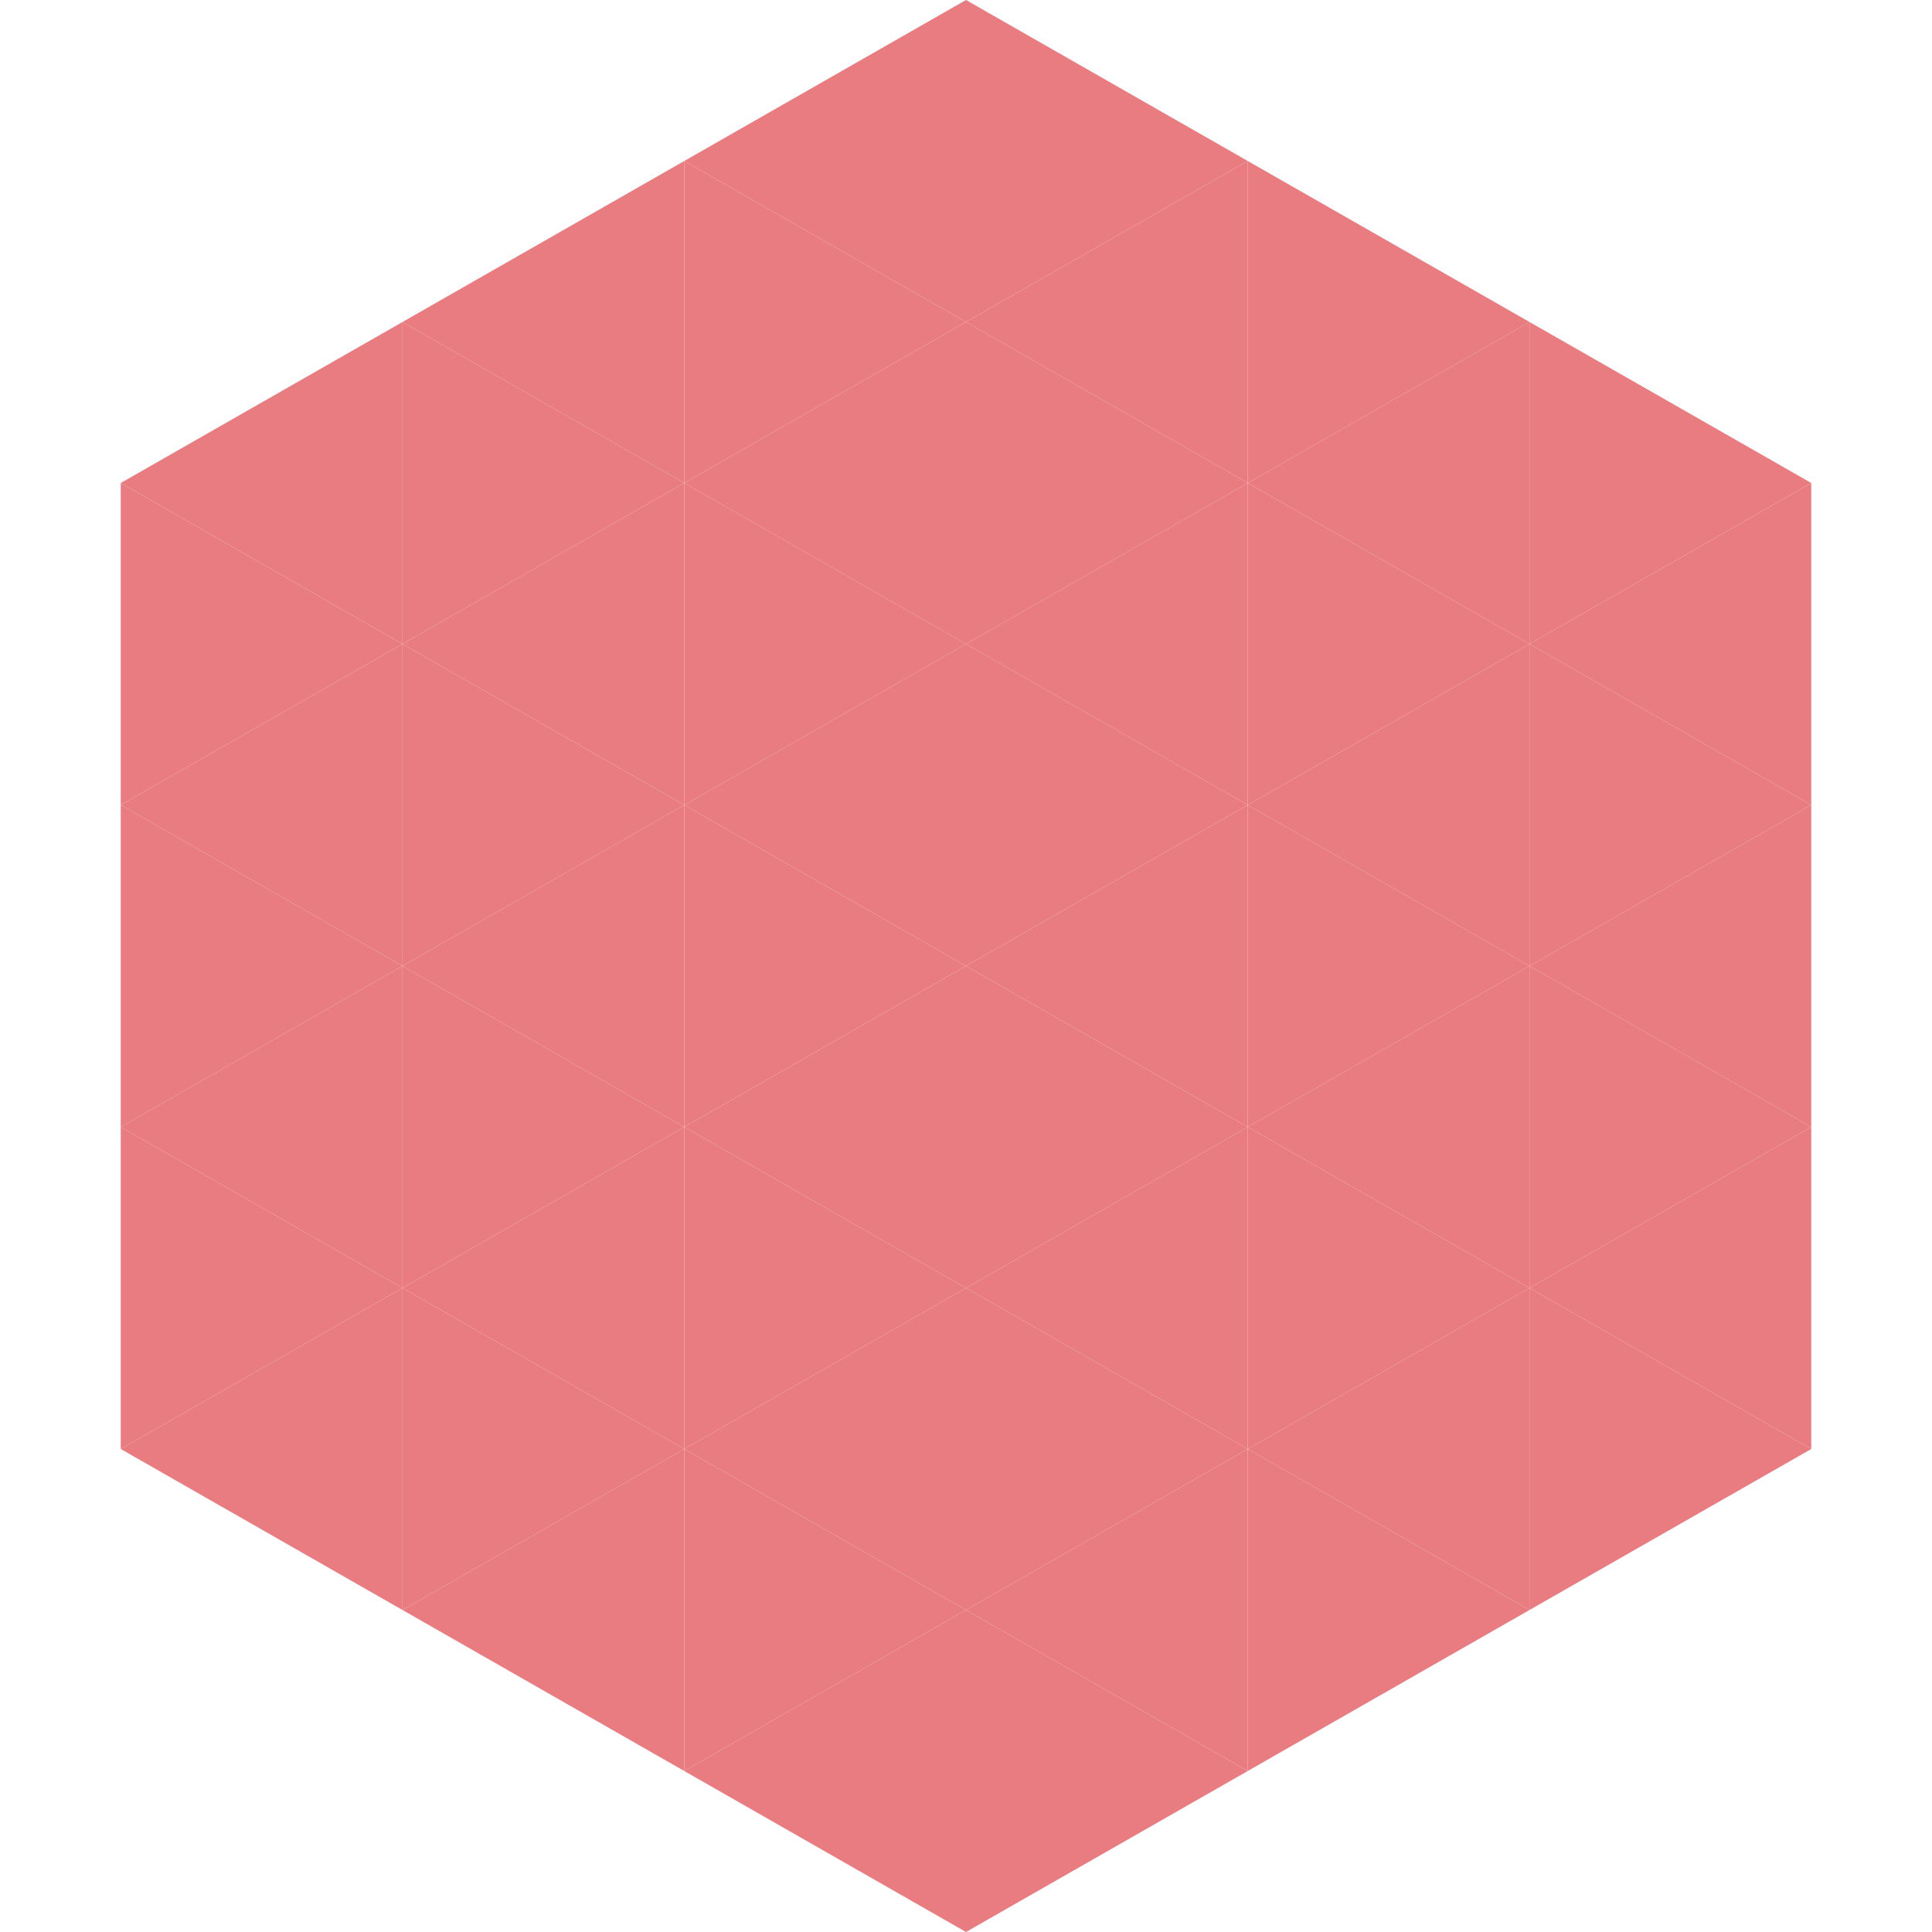
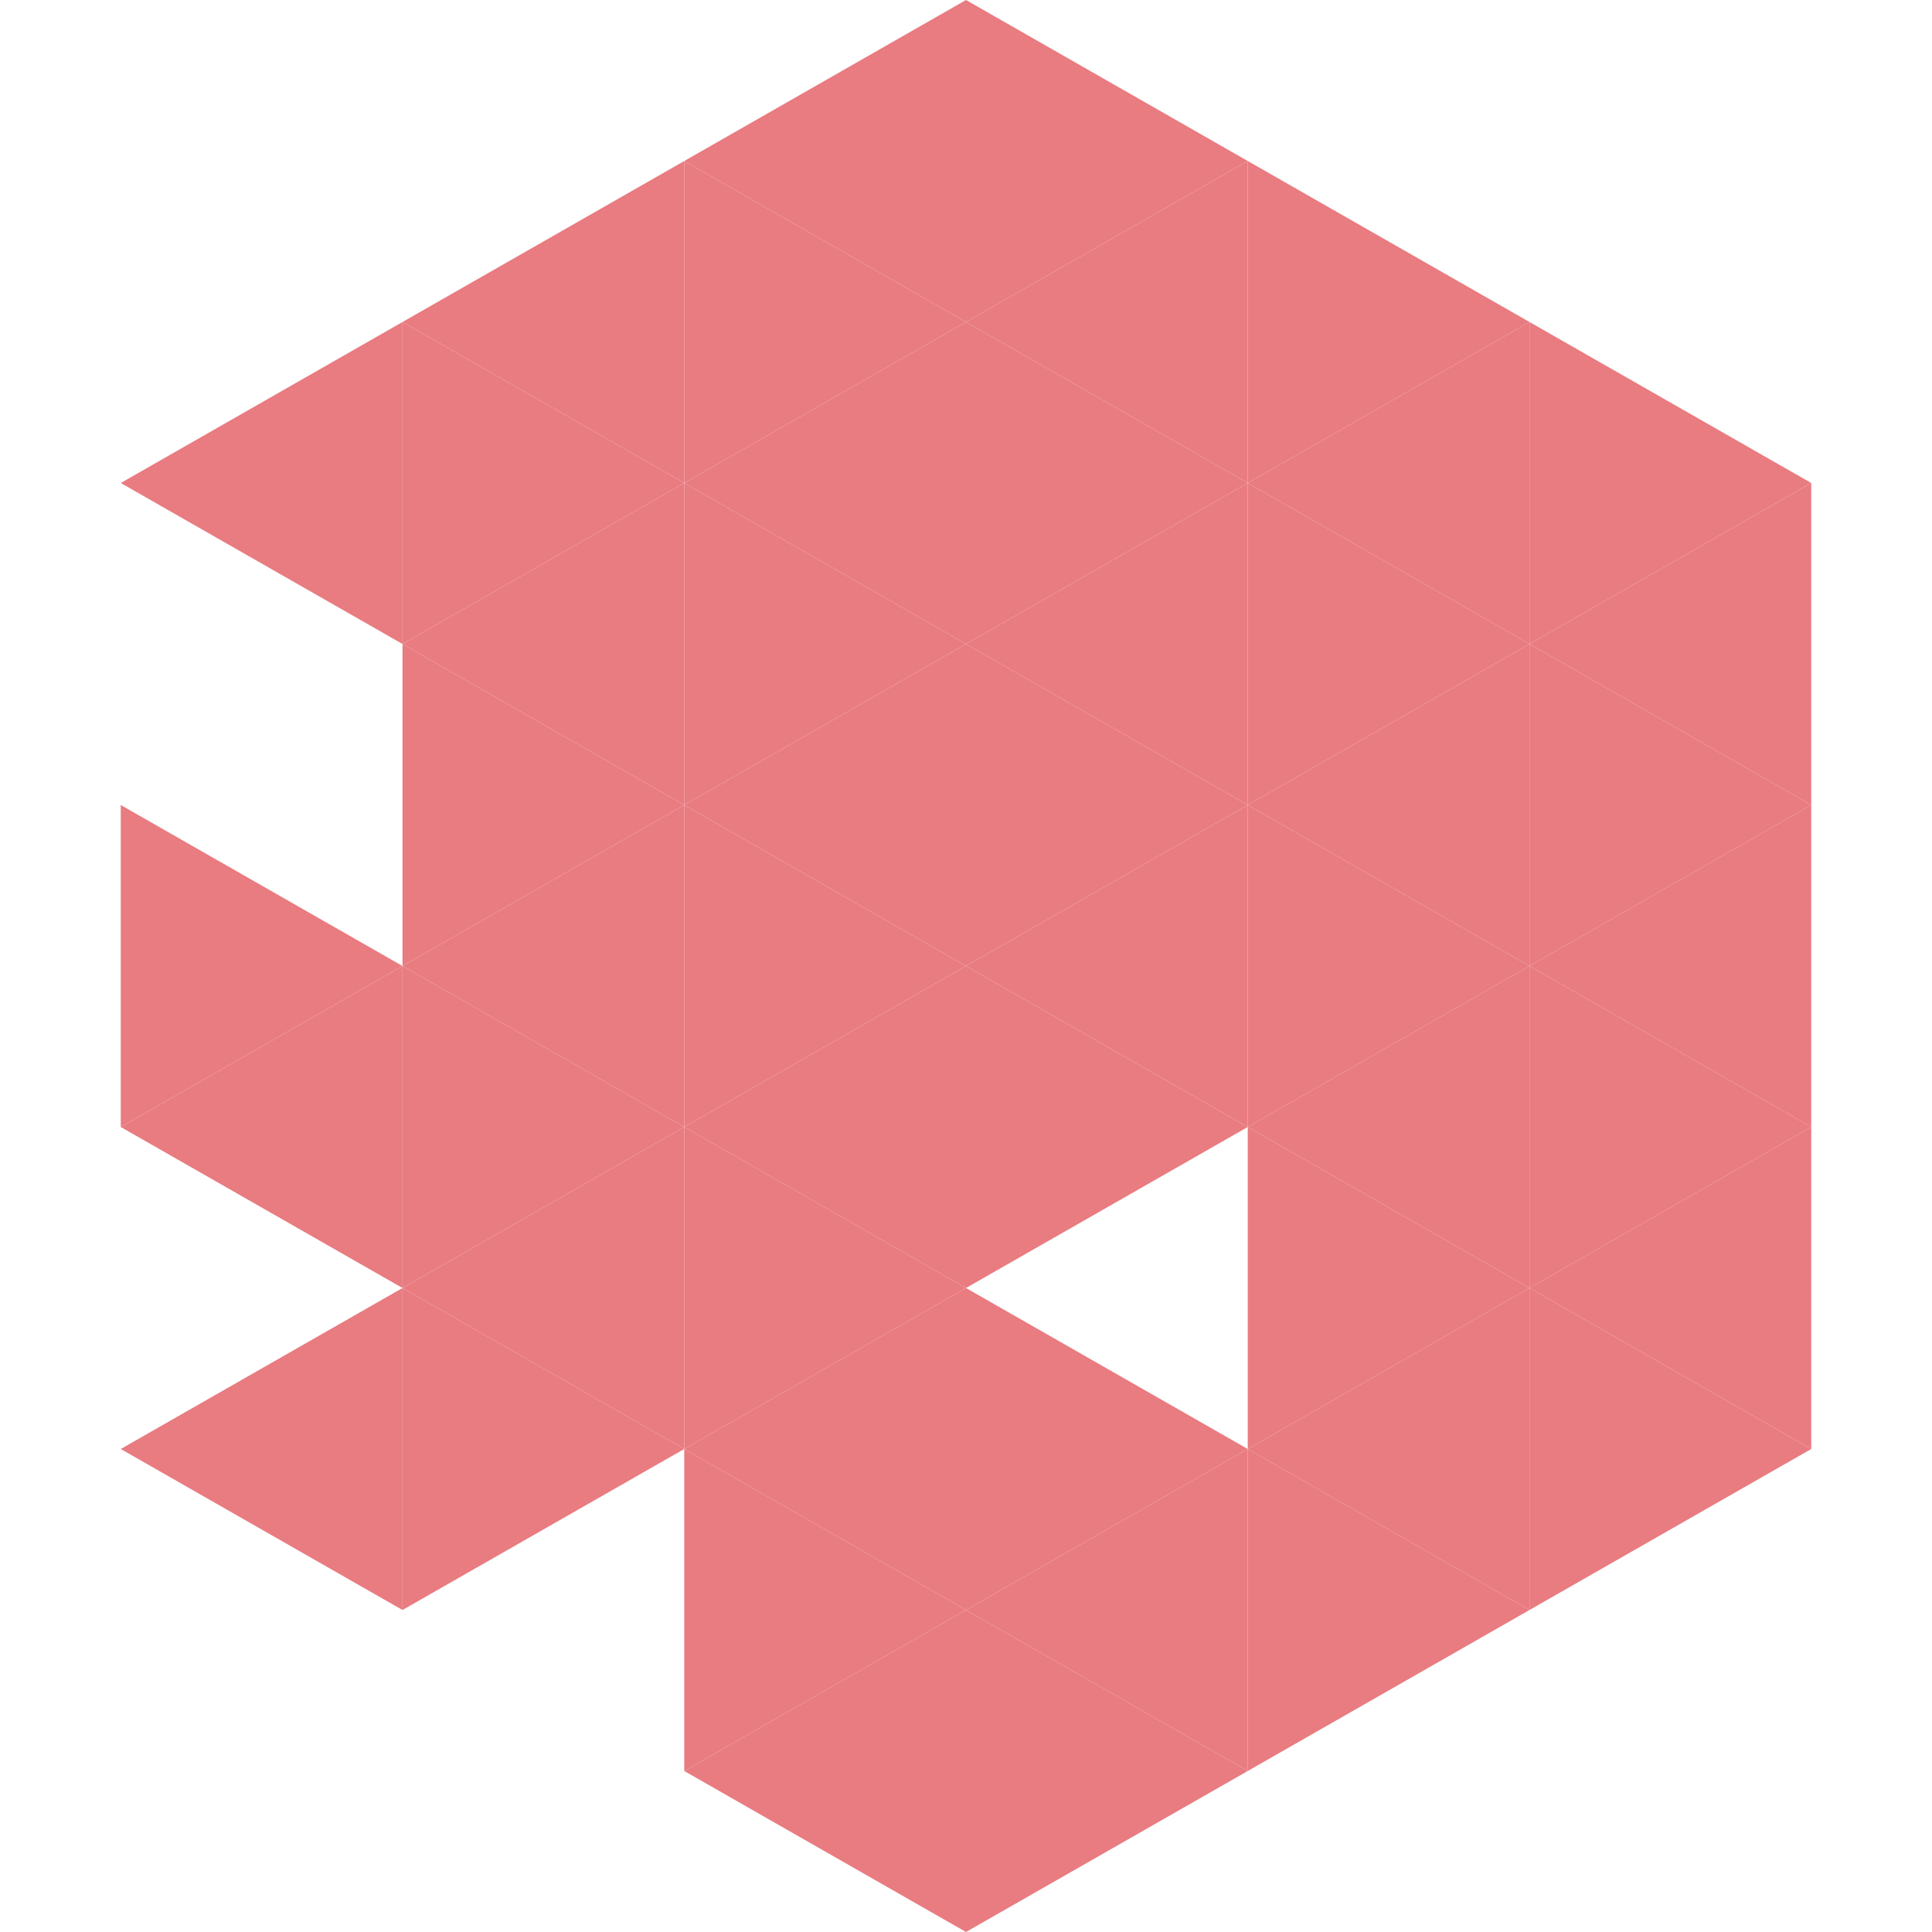
<svg xmlns="http://www.w3.org/2000/svg" width="240" height="240">
  <polygon points="50,40 15,60 50,80" style="fill:rgb(232,124,129)" />
  <polygon points="190,40 225,60 190,80" style="fill:rgb(232,124,129)" />
-   <polygon points="15,60 50,80 15,100" style="fill:rgb(232,124,129)" />
  <polygon points="225,60 190,80 225,100" style="fill:rgb(232,124,129)" />
-   <polygon points="50,80 15,100 50,120" style="fill:rgb(232,124,129)" />
  <polygon points="190,80 225,100 190,120" style="fill:rgb(232,124,129)" />
  <polygon points="15,100 50,120 15,140" style="fill:rgb(232,124,129)" />
  <polygon points="225,100 190,120 225,140" style="fill:rgb(232,124,129)" />
  <polygon points="50,120 15,140 50,160" style="fill:rgb(232,124,129)" />
  <polygon points="190,120 225,140 190,160" style="fill:rgb(232,124,129)" />
-   <polygon points="15,140 50,160 15,180" style="fill:rgb(232,124,129)" />
  <polygon points="225,140 190,160 225,180" style="fill:rgb(232,124,129)" />
  <polygon points="50,160 15,180 50,200" style="fill:rgb(232,124,129)" />
  <polygon points="190,160 225,180 190,200" style="fill:rgb(232,124,129)" />
  <polygon points="15,180 50,200 15,220" style="fill:rgb(255,255,255); fill-opacity:0" />
  <polygon points="225,180 190,200 225,220" style="fill:rgb(255,255,255); fill-opacity:0" />
  <polygon points="50,0 85,20 50,40" style="fill:rgb(255,255,255); fill-opacity:0" />
  <polygon points="190,0 155,20 190,40" style="fill:rgb(255,255,255); fill-opacity:0" />
  <polygon points="85,20 50,40 85,60" style="fill:rgb(232,124,129)" />
  <polygon points="155,20 190,40 155,60" style="fill:rgb(232,124,129)" />
  <polygon points="50,40 85,60 50,80" style="fill:rgb(232,124,129)" />
  <polygon points="190,40 155,60 190,80" style="fill:rgb(232,124,129)" />
  <polygon points="85,60 50,80 85,100" style="fill:rgb(232,124,129)" />
  <polygon points="155,60 190,80 155,100" style="fill:rgb(232,124,129)" />
  <polygon points="50,80 85,100 50,120" style="fill:rgb(232,124,129)" />
  <polygon points="190,80 155,100 190,120" style="fill:rgb(232,124,129)" />
  <polygon points="85,100 50,120 85,140" style="fill:rgb(232,124,129)" />
  <polygon points="155,100 190,120 155,140" style="fill:rgb(232,124,129)" />
  <polygon points="50,120 85,140 50,160" style="fill:rgb(232,124,129)" />
  <polygon points="190,120 155,140 190,160" style="fill:rgb(232,124,129)" />
  <polygon points="85,140 50,160 85,180" style="fill:rgb(232,124,129)" />
  <polygon points="155,140 190,160 155,180" style="fill:rgb(232,124,129)" />
  <polygon points="50,160 85,180 50,200" style="fill:rgb(232,124,129)" />
  <polygon points="190,160 155,180 190,200" style="fill:rgb(232,124,129)" />
-   <polygon points="85,180 50,200 85,220" style="fill:rgb(232,124,129)" />
  <polygon points="155,180 190,200 155,220" style="fill:rgb(232,124,129)" />
  <polygon points="120,0 85,20 120,40" style="fill:rgb(232,124,129)" />
  <polygon points="120,0 155,20 120,40" style="fill:rgb(232,124,129)" />
  <polygon points="85,20 120,40 85,60" style="fill:rgb(232,124,129)" />
  <polygon points="155,20 120,40 155,60" style="fill:rgb(232,124,129)" />
  <polygon points="120,40 85,60 120,80" style="fill:rgb(232,124,129)" />
  <polygon points="120,40 155,60 120,80" style="fill:rgb(232,124,129)" />
  <polygon points="85,60 120,80 85,100" style="fill:rgb(232,124,129)" />
  <polygon points="155,60 120,80 155,100" style="fill:rgb(232,124,129)" />
  <polygon points="120,80 85,100 120,120" style="fill:rgb(232,124,129)" />
  <polygon points="120,80 155,100 120,120" style="fill:rgb(232,124,129)" />
  <polygon points="85,100 120,120 85,140" style="fill:rgb(232,124,129)" />
  <polygon points="155,100 120,120 155,140" style="fill:rgb(232,124,129)" />
  <polygon points="120,120 85,140 120,160" style="fill:rgb(232,124,129)" />
  <polygon points="120,120 155,140 120,160" style="fill:rgb(232,124,129)" />
  <polygon points="85,140 120,160 85,180" style="fill:rgb(232,124,129)" />
-   <polygon points="155,140 120,160 155,180" style="fill:rgb(232,124,129)" />
  <polygon points="120,160 85,180 120,200" style="fill:rgb(232,124,129)" />
  <polygon points="120,160 155,180 120,200" style="fill:rgb(232,124,129)" />
  <polygon points="85,180 120,200 85,220" style="fill:rgb(232,124,129)" />
  <polygon points="155,180 120,200 155,220" style="fill:rgb(232,124,129)" />
  <polygon points="120,200 85,220 120,240" style="fill:rgb(232,124,129)" />
  <polygon points="120,200 155,220 120,240" style="fill:rgb(232,124,129)" />
  <polygon points="85,220 120,240 85,260" style="fill:rgb(255,255,255); fill-opacity:0" />
  <polygon points="155,220 120,240 155,260" style="fill:rgb(255,255,255); fill-opacity:0" />
</svg>